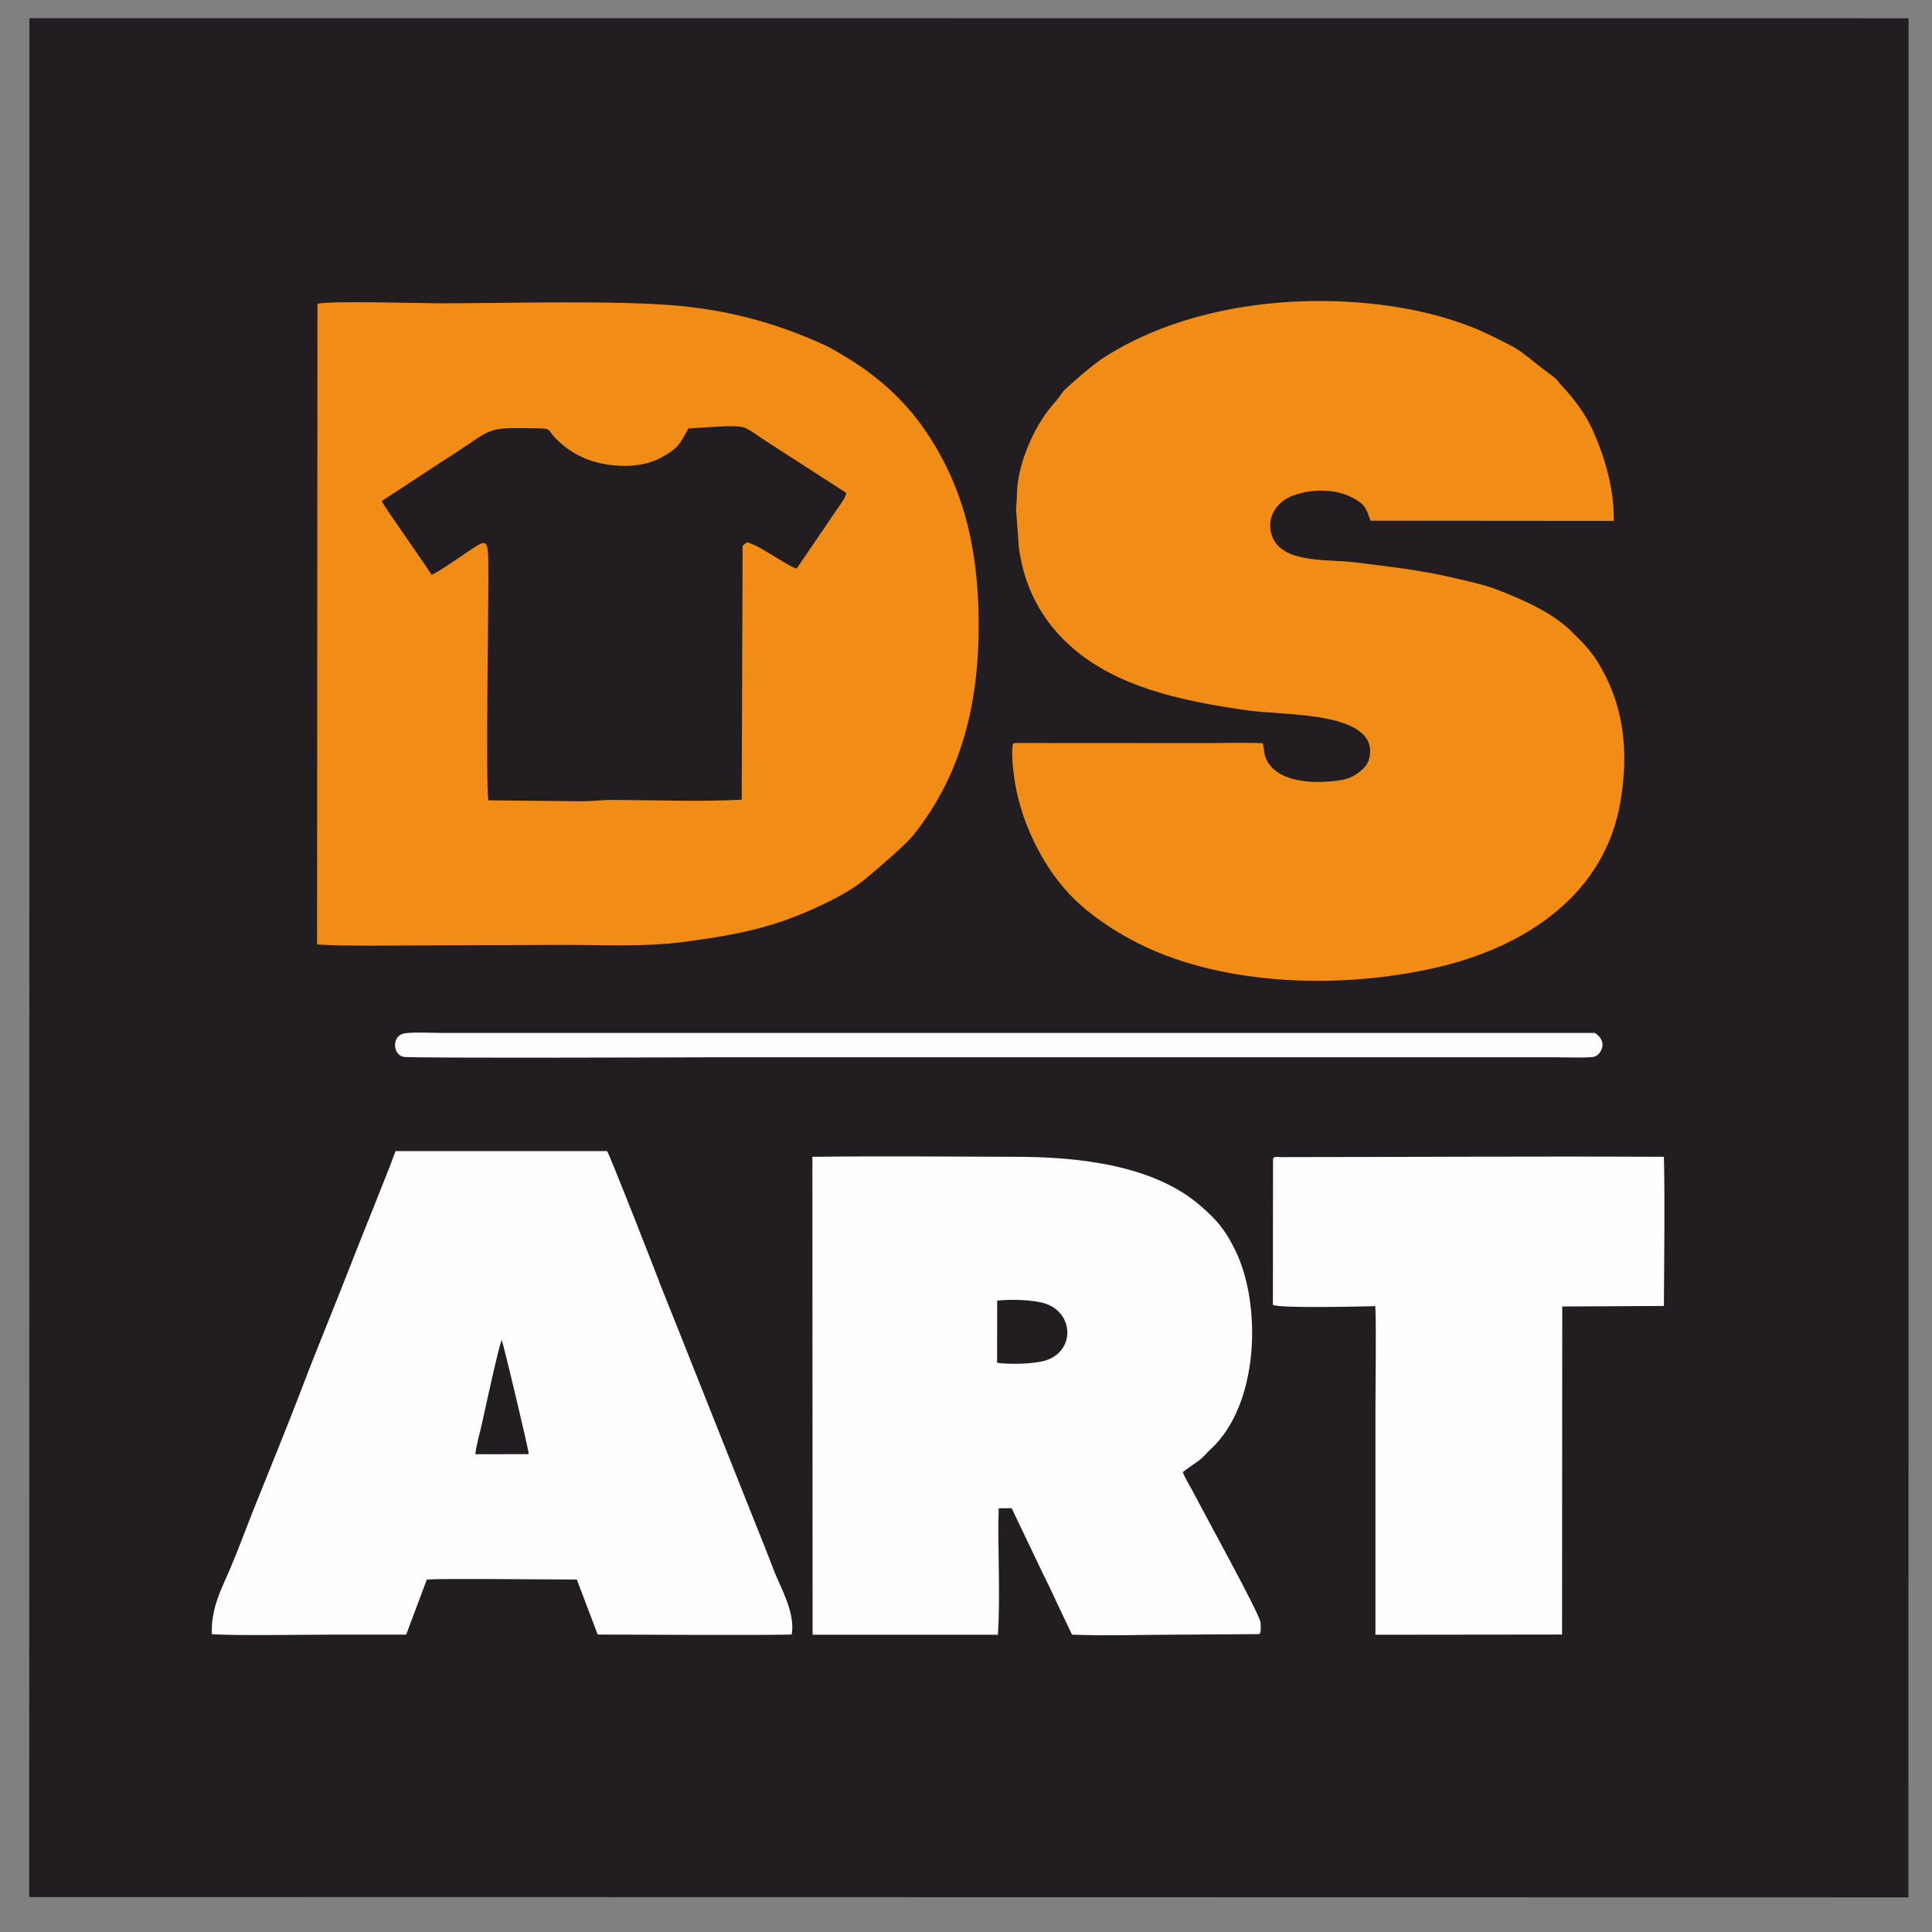
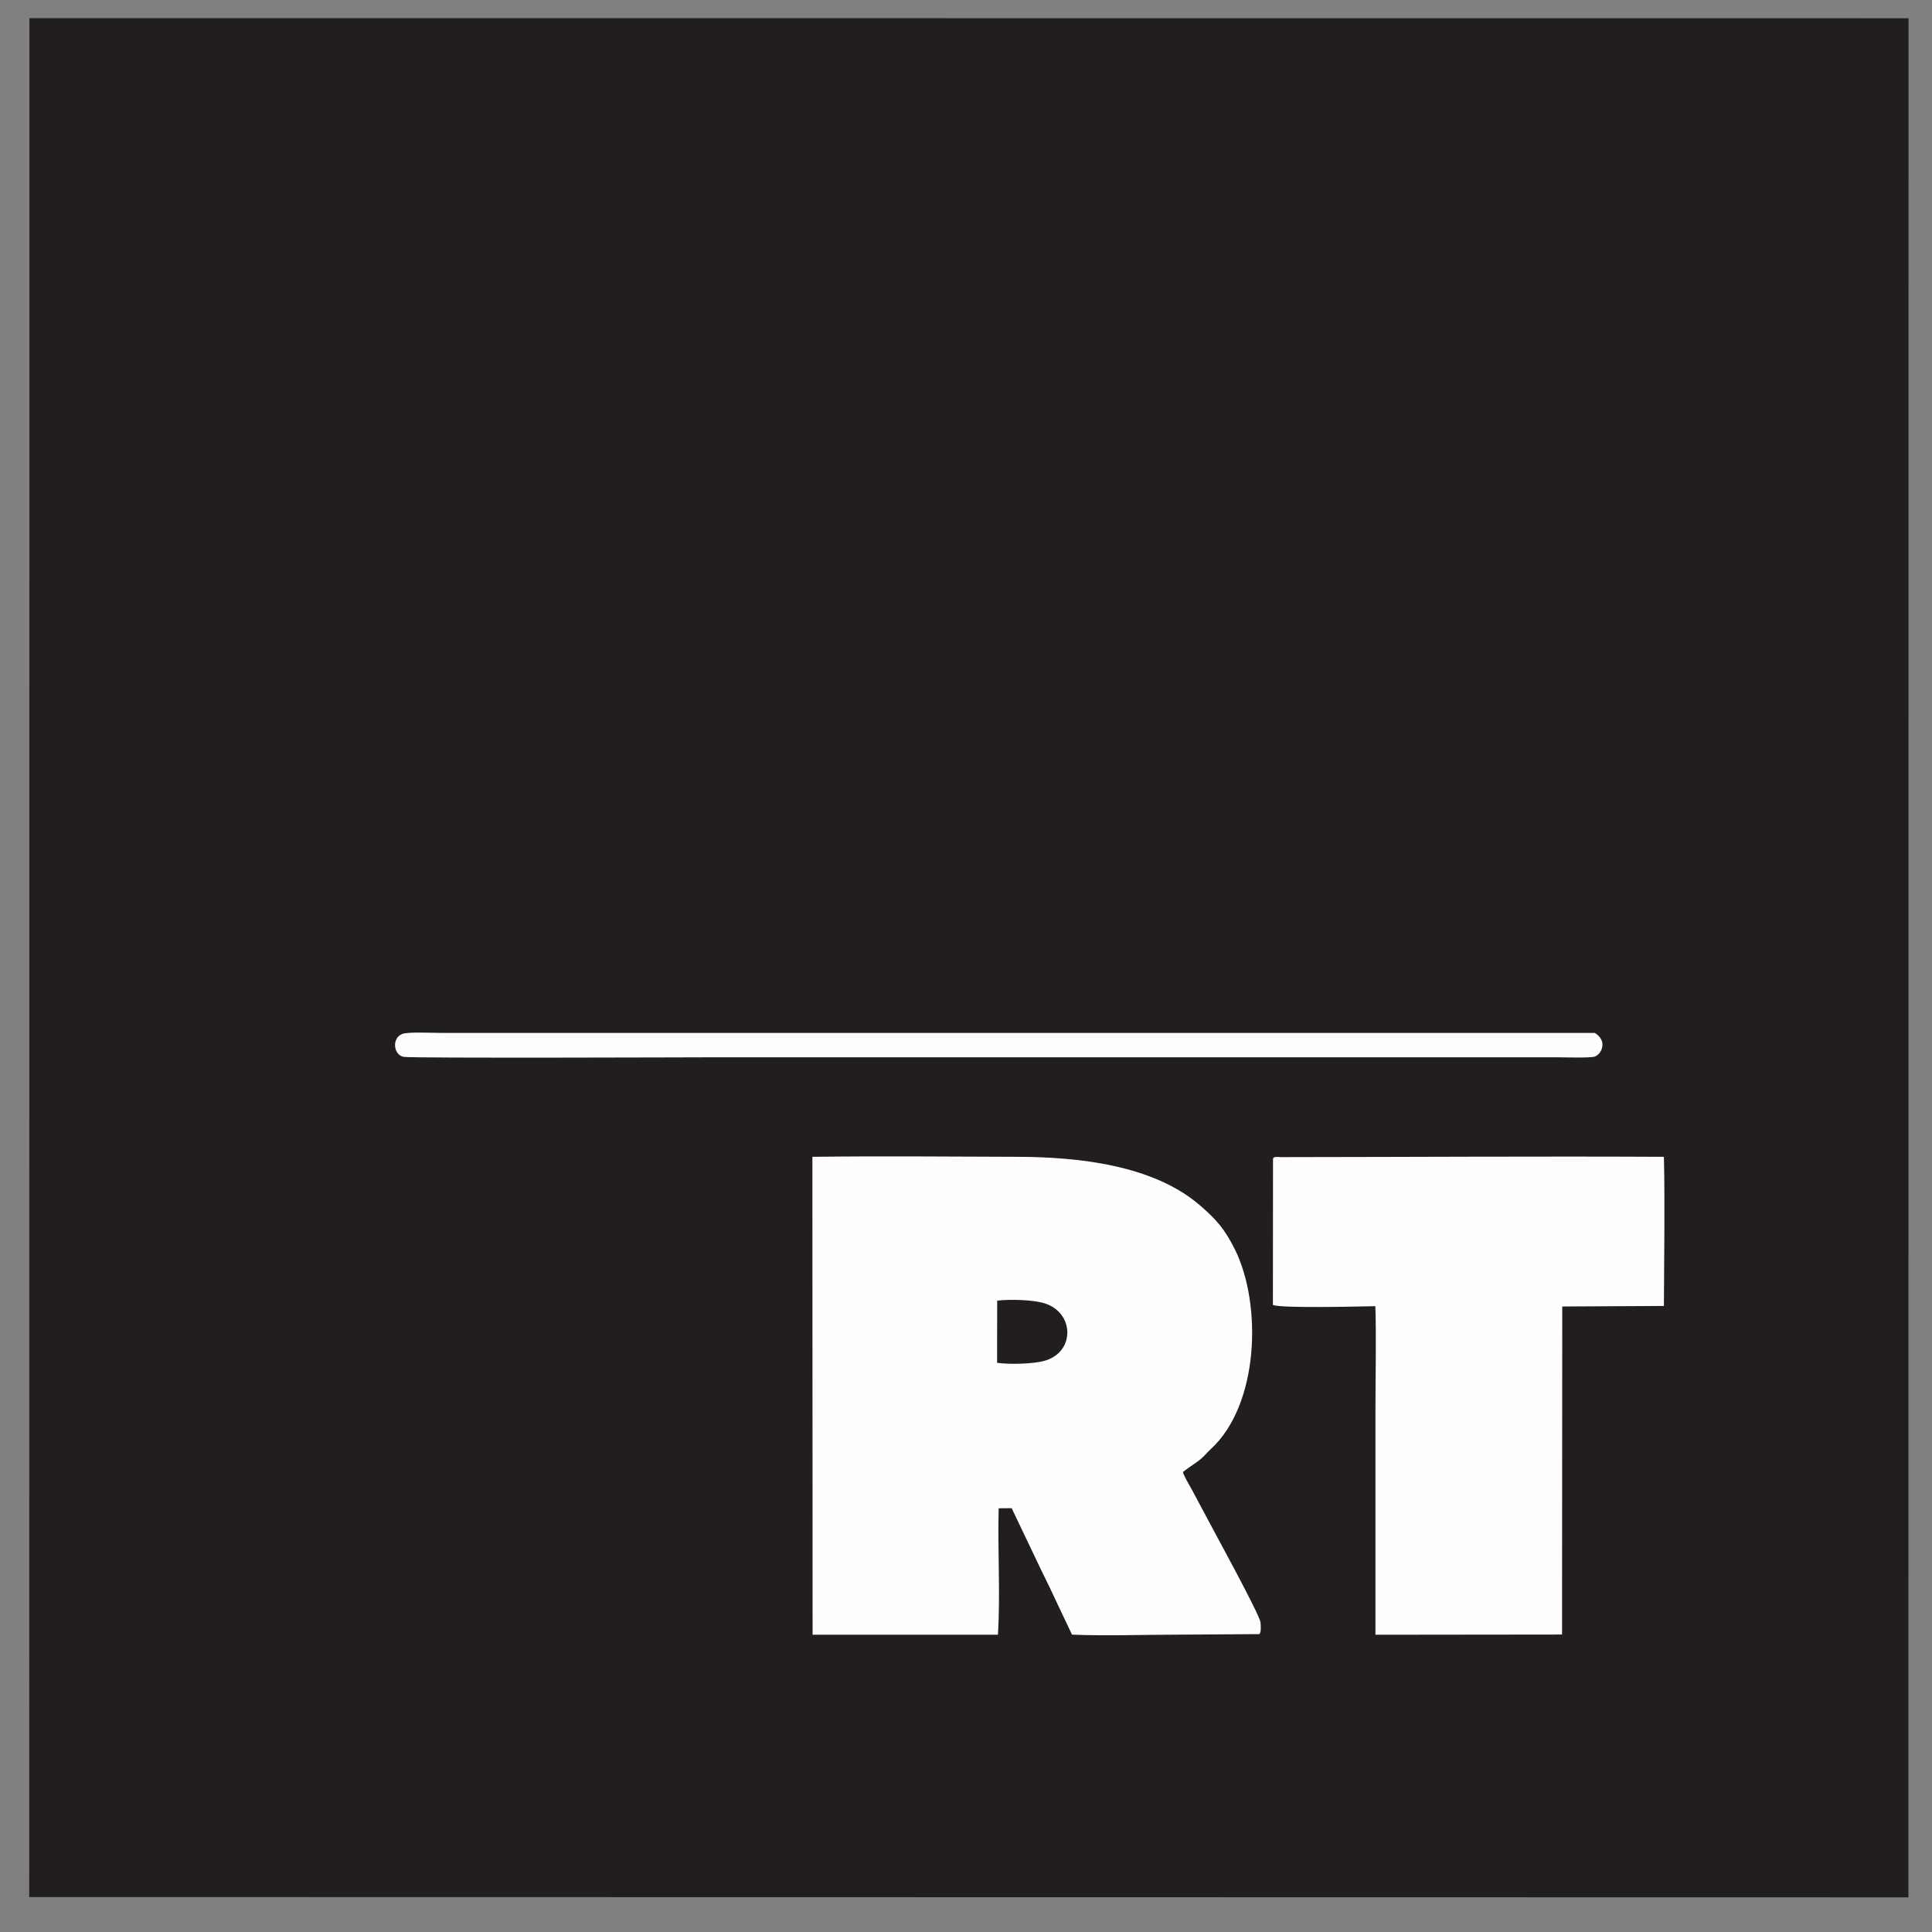
<svg xmlns="http://www.w3.org/2000/svg" width="55" height="55" viewBox="0 0 55 55" fill="none">
  <rect x="0" y="0" width="55" height="55" fill="#808080" stroke="none" />
  <path fill-rule="evenodd" clip-rule="evenodd" d="M0.832 54.005L54.329 54.014L54.332 0.52L0.838 0.517L0.832 54.005Z" fill="#211D21" />
-   <path fill-rule="evenodd" clip-rule="evenodd" d="M9.038 8.647L9.026 26.887C9.823 26.945 11.623 26.911 12.514 26.911C13.678 26.911 14.842 26.899 16.009 26.899C17.133 26.896 18.324 26.963 19.415 26.82C20.463 26.684 21.4 26.532 22.321 26.208C23.073 25.945 24.109 25.466 24.63 25.026C24.93 24.775 25.77 24.066 26.006 23.769C27.385 22.035 27.87 20.011 27.861 17.732C27.852 15.481 27.37 13.76 26.336 12.248C25.745 11.387 24.97 10.693 24.073 10.16C23.885 10.05 23.703 9.932 23.506 9.838C22.185 9.226 20.842 8.854 19.378 8.711C17.593 8.538 14.409 8.635 12.49 8.635C11.896 8.632 9.42 8.557 9.038 8.647Z" fill="#F18D16" />
-   <path fill-rule="evenodd" clip-rule="evenodd" d="M35.949 21.16C35.385 21.132 34.758 21.157 34.185 21.154L28.9 21.151C28.842 21.166 28.876 21.151 28.839 21.175C28.761 21.487 28.888 22.32 28.963 22.632C29.242 23.799 29.867 24.954 30.73 25.735C31.294 26.241 32.024 26.693 32.712 27.002C35.185 28.117 38.503 28.135 41.076 27.499C43.489 26.902 45.695 25.429 46.131 22.82C46.377 21.363 46.228 20.032 45.468 18.823C45.231 18.445 44.986 18.226 44.713 17.954C44.225 17.469 43.398 17.084 42.628 16.79C42.249 16.641 41.77 16.541 41.355 16.445C40.428 16.226 39.485 16.123 38.54 16.005C37.737 15.908 36.358 16.063 36.176 15.123C36.079 14.626 36.431 14.26 36.755 14.129C37.346 13.893 38.152 13.887 38.706 14.293C38.885 14.426 38.925 14.563 39.013 14.823L45.94 14.829C45.958 13.923 45.686 13.014 45.337 12.235C45.149 11.811 44.834 11.387 44.528 11.054C44.173 10.666 44.452 10.899 43.898 10.481C43.601 10.254 43.328 9.996 42.964 9.814C42.613 9.635 42.264 9.454 41.876 9.302C41.07 8.99 40.24 8.793 39.303 8.675C36.625 8.344 33.606 8.769 31.412 10.187C31.13 10.366 30.579 10.841 30.321 11.087C30.239 11.163 30.212 11.223 30.148 11.308C30.024 11.469 29.912 11.581 29.785 11.757C29.394 12.296 28.954 13.251 28.948 14.114C28.948 14.257 28.933 14.351 28.924 14.484L29.006 15.602C29.185 16.902 29.809 17.899 30.77 18.638C32.082 19.645 33.885 19.996 35.564 20.229C36.579 20.372 39.261 20.25 38.985 21.569C38.94 21.784 38.788 21.914 38.643 22.017C38.461 22.148 38.309 22.193 38.043 22.226C37.44 22.305 36.528 22.284 36.146 21.772C35.976 21.541 36.012 21.457 35.949 21.16Z" fill="#F18D16" />
  <path fill-rule="evenodd" clip-rule="evenodd" d="M23.127 32.932L23.133 46.538H28.409C28.482 45.351 28.397 44.132 28.43 42.938L28.8 42.935L29.661 44.739C29.803 45.026 29.955 45.335 30.091 45.635L30.518 46.535C31.5 46.575 32.579 46.535 33.57 46.535L35.846 46.52C35.91 46.484 35.891 46.272 35.885 46.19C35.858 45.948 34.488 43.466 34.197 42.908C34.109 42.739 34.025 42.584 33.931 42.408C33.855 42.272 33.718 42.041 33.673 41.911C33.7 41.875 34.028 41.654 34.085 41.611C34.264 41.487 34.328 41.381 34.464 41.257C35.846 39.993 35.931 37.139 35.158 35.575C34.858 34.972 34.618 34.714 34.185 34.335C32.843 33.157 30.679 32.938 28.97 32.932C27.024 32.926 25.073 32.908 23.127 32.932Z" fill="#FEFEFE" />
-   <path fill-rule="evenodd" clip-rule="evenodd" d="M6.032 46.523C6.851 46.569 8.505 46.535 9.439 46.535H11.563L12.151 44.966C12.669 44.932 15.078 44.963 15.909 44.963L16.421 44.966L17.015 46.532C17.669 46.535 22.294 46.557 22.539 46.529C22.645 45.89 22.215 45.196 22.027 44.696C21.809 44.12 21.576 43.553 21.351 42.987L19.321 37.881C19.097 37.311 18.86 36.748 18.645 36.172C18.578 35.996 17.36 32.878 17.282 32.769H11.263C11.211 32.884 11.154 33.063 11.102 33.193L10.599 34.46C10.369 35.035 10.145 35.59 9.92 36.169C9.478 37.305 9.011 38.417 8.575 39.569C8.139 40.708 7.675 41.832 7.223 42.963C6.993 43.538 6.787 44.108 6.545 44.675C6.302 45.241 6.002 45.784 6.032 46.523Z" fill="#FEFEFE" />
  <path fill-rule="evenodd" clip-rule="evenodd" d="M36.24 33.005L36.237 37.151C36.528 37.251 38.783 37.19 39.153 37.184C39.183 37.941 39.156 39.308 39.156 40.138V46.538L44.468 46.532L44.474 37.193L47.368 37.178C47.374 36.111 47.398 34.017 47.368 32.932C43.762 32.914 40.083 32.938 36.474 32.941C36.368 32.941 36.24 32.908 36.24 33.005Z" fill="#FEFEFE" />
-   <path fill-rule="evenodd" clip-rule="evenodd" d="M19.594 12.199C19.358 12.65 19.276 12.781 18.827 13.023C18.433 13.235 17.964 13.299 17.448 13.245C16.77 13.175 16.236 12.911 15.809 12.469C15.569 12.22 15.718 12.202 15.27 12.193C13.781 12.163 14.069 12.187 12.83 12.981C12.497 13.193 12.188 13.399 11.848 13.623L10.866 14.263C10.896 14.369 12.203 16.205 12.284 16.36C12.418 16.335 13.242 15.754 13.421 15.635C13.939 15.293 13.9 15.369 13.903 16.623C13.903 17.399 13.827 22.381 13.903 22.784L16.597 22.811C16.888 22.808 17.17 22.769 17.485 22.772C18.676 22.778 19.93 22.829 21.115 22.766L21.14 15.541C21.155 15.526 21.194 15.49 21.209 15.481C21.276 15.435 21.239 15.408 21.521 15.538C21.821 15.681 22.509 16.154 22.679 16.187L23.755 14.605C23.882 14.408 24.079 14.187 24.088 14.029L22.143 12.775C21.982 12.669 21.821 12.569 21.667 12.466C21.558 12.39 21.285 12.193 21.161 12.163C20.861 12.087 19.958 12.184 19.594 12.199Z" fill="#211D21" />
  <path fill-rule="evenodd" clip-rule="evenodd" d="M45.401 29.405H12.562C12.32 29.405 11.659 29.372 11.469 29.429C11.153 29.526 11.184 30.026 11.493 30.087C11.696 30.129 20.048 30.099 20.239 30.099C28.263 30.099 36.291 30.099 44.319 30.099C44.507 30.099 45.289 30.123 45.401 30.078C45.513 30.035 45.61 29.908 45.619 29.757C45.628 29.593 45.51 29.472 45.401 29.405Z" fill="#FEFEFE" />
  <path fill-rule="evenodd" clip-rule="evenodd" d="M28.385 38.796C28.745 38.848 29.415 38.829 29.736 38.739C30.615 38.49 30.585 37.369 29.742 37.105C29.403 36.999 28.767 36.984 28.388 37.026L28.385 38.796Z" fill="#211D21" />
-   <path fill-rule="evenodd" clip-rule="evenodd" d="M13.532 41.399L15.053 41.396C15.038 41.208 14.317 38.202 14.284 38.151C14.217 38.229 13.775 40.278 13.714 40.553C13.659 40.802 13.556 41.145 13.532 41.399Z" fill="#211D21" />
</svg>